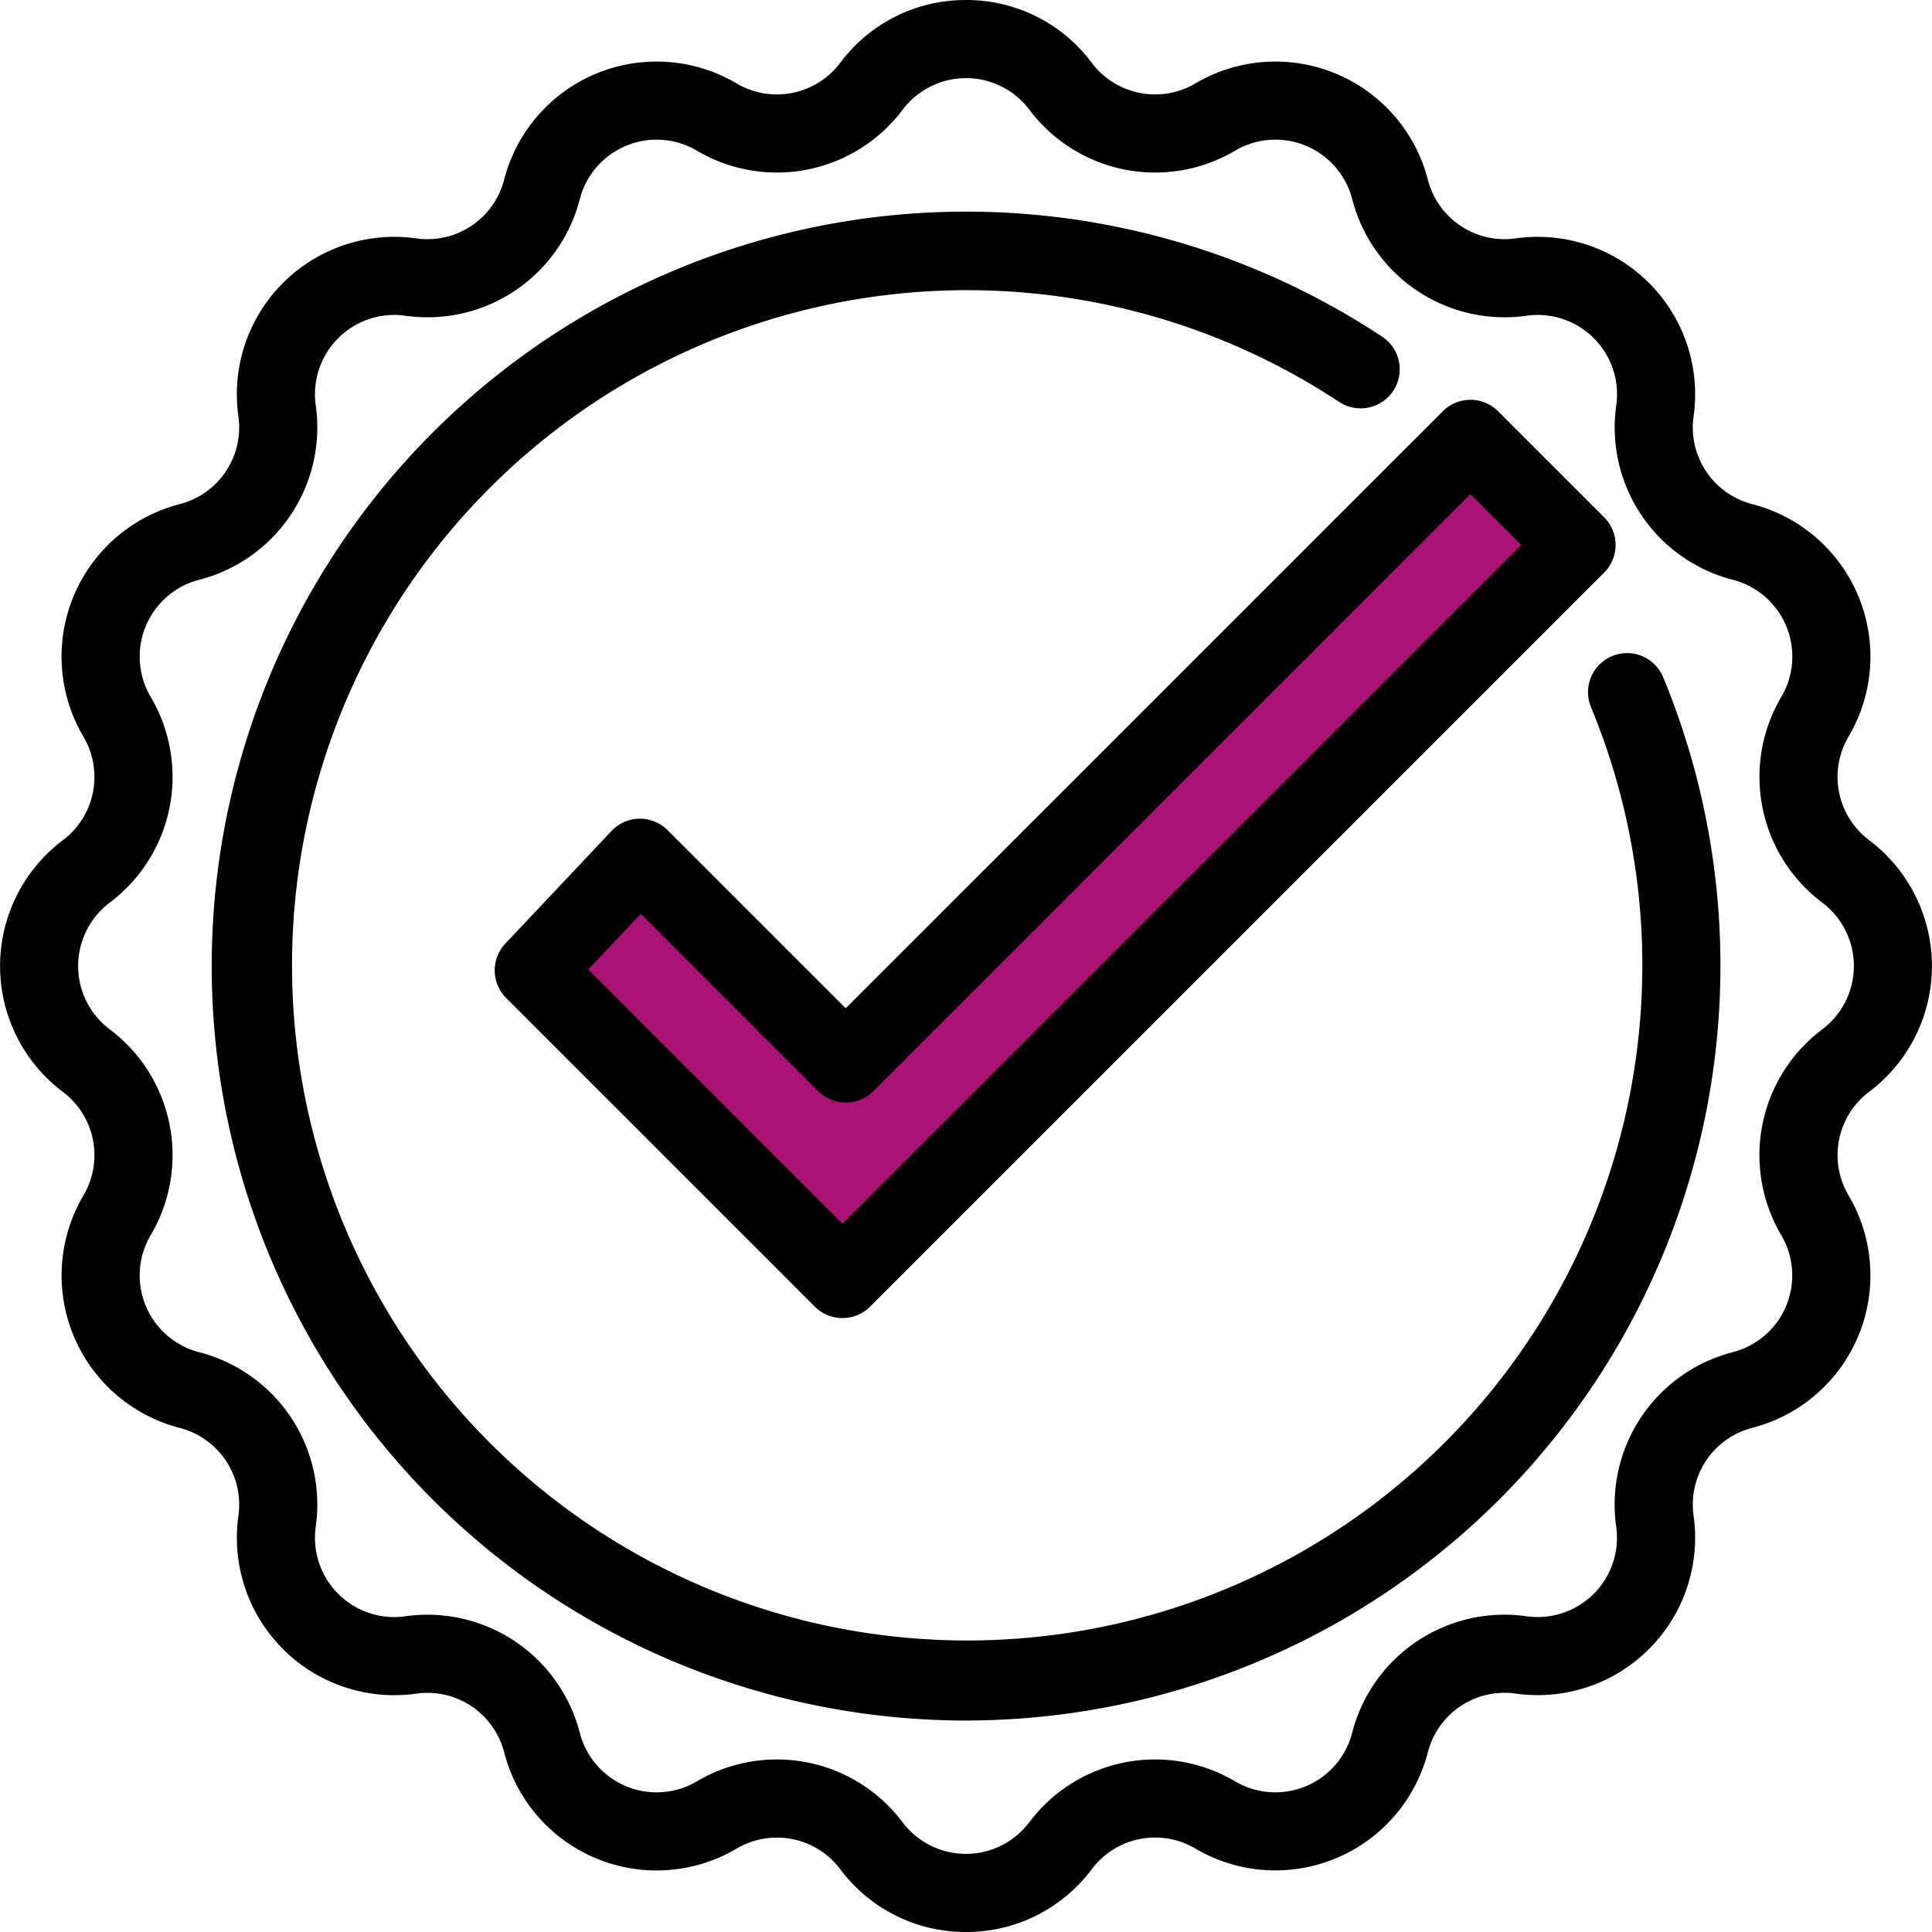
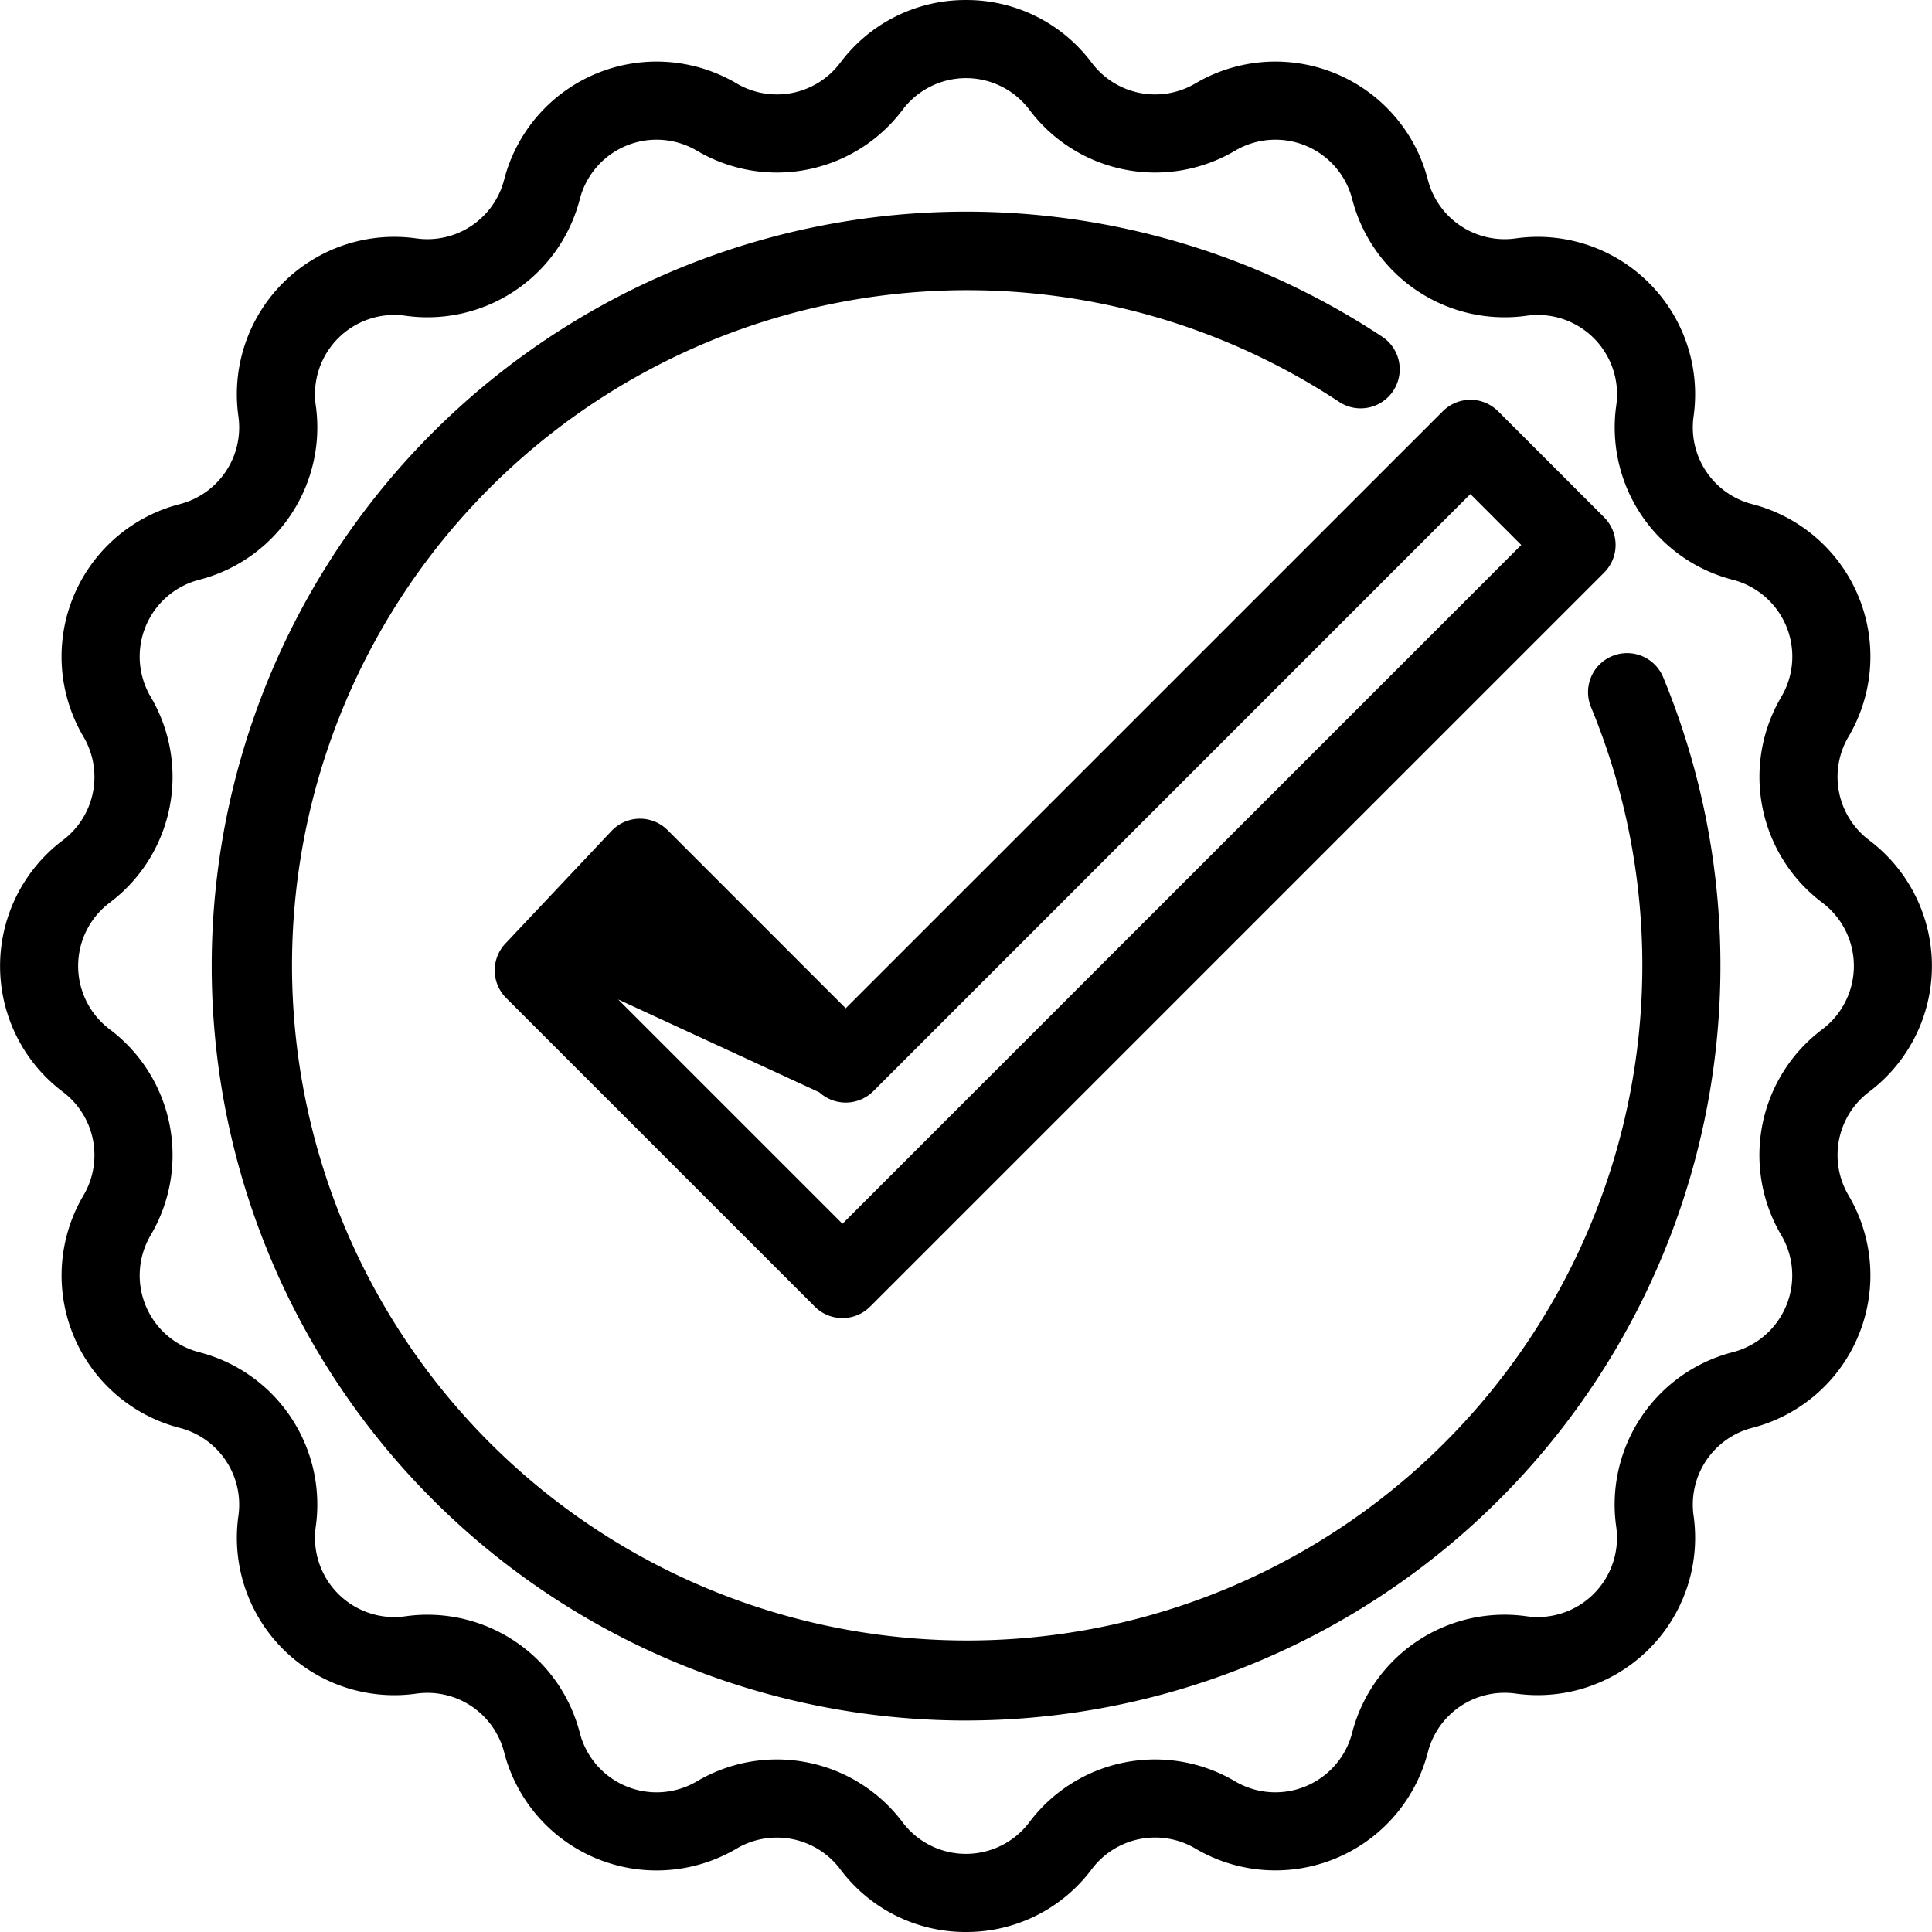
<svg xmlns="http://www.w3.org/2000/svg" width="105.995" height="105.995" viewBox="0 0 105.995 105.995">
  <g id="Grupo_1" data-name="Grupo 1" transform="translate(-244.618 -212.127)">
-     <path id="Caminho_22737" data-name="Caminho 22737" d="M277.069,262.383l13.923,13.7,36.968-36.2" fill="none" stroke="#aa1373" stroke-width="11" />
-     <path id="Caminho_1" data-name="Caminho 1" d="M387.608,362.139a1.637,1.637,0,0,1-1.162-.481l-16.934-16.933a1.643,1.643,0,0,1-.034-2.289l5.825-6.178a1.643,1.643,0,0,1,2.357-.035l10.127,10.127L420.9,313.241a1.643,1.643,0,0,1,2.323,0l5.821,5.821a1.643,1.643,0,0,1,0,2.323l-40.272,40.272A1.637,1.637,0,0,1,387.608,362.139Zm-14.644-18.61,14.644,14.644,37.949-37.949-3.5-3.5L388.95,349.835a1.643,1.643,0,0,1-2.323,0l-10.093-10.093Z" transform="translate(-96.771 -78.199)" stroke="#000" stroke-width="1" />
+     <path id="Caminho_1" data-name="Caminho 1" d="M387.608,362.139a1.637,1.637,0,0,1-1.162-.481l-16.934-16.933a1.643,1.643,0,0,1-.034-2.289l5.825-6.178a1.643,1.643,0,0,1,2.357-.035l10.127,10.127L420.9,313.241a1.643,1.643,0,0,1,2.323,0l5.821,5.821a1.643,1.643,0,0,1,0,2.323l-40.272,40.272A1.637,1.637,0,0,1,387.608,362.139Zm-14.644-18.61,14.644,14.644,37.949-37.949-3.5-3.5L388.95,349.835a1.643,1.643,0,0,1-2.323,0Z" transform="translate(-96.771 -78.199)" stroke="#000" stroke-width="1" />
    <path id="Caminho_2" data-name="Caminho 2" d="M338.993,347.4a40.891,40.891,0,1,1,22.591-74.981,1.643,1.643,0,0,1-1.817,2.737,37.541,37.541,0,1,0,13.988,16.979,1.643,1.643,0,1,1,3.036-1.256,40.914,40.914,0,0,1-37.8,56.52Z" transform="translate(-41.378 -41.38)" stroke="#000" stroke-width="1" />
    <path id="Caminho_3" data-name="Caminho 3" d="M297.616,317.622a8.07,8.07,0,0,1-6.5-3.244,4.847,4.847,0,0,0-6.341-1.261,8.137,8.137,0,0,1-12.013-4.976,4.847,4.847,0,0,0-5.375-3.591,8.137,8.137,0,0,1-9.194-9.194,4.847,4.847,0,0,0-3.592-5.375,8.137,8.137,0,0,1-4.976-12.013,4.847,4.847,0,0,0-1.261-6.341,8.137,8.137,0,0,1,0-13,4.847,4.847,0,0,0,1.261-6.341A8.137,8.137,0,0,1,254.6,240.27a4.847,4.847,0,0,0,3.592-5.375,8.137,8.137,0,0,1,9.194-9.194,4.847,4.847,0,0,0,5.375-3.592,8.137,8.137,0,0,1,12.013-4.976,4.847,4.847,0,0,0,6.341-1.261,8.07,8.07,0,0,1,6.5-3.244h0a8.069,8.069,0,0,1,6.5,3.244,4.847,4.847,0,0,0,6.341,1.261,8.137,8.137,0,0,1,12.013,4.976,4.848,4.848,0,0,0,5.375,3.592,8.137,8.137,0,0,1,9.194,9.194,4.847,4.847,0,0,0,3.592,5.375,8.137,8.137,0,0,1,4.976,12.013,4.847,4.847,0,0,0,1.261,6.341,8.137,8.137,0,0,1,0,13,4.847,4.847,0,0,0-1.261,6.341,8.137,8.137,0,0,1-4.976,12.013,4.847,4.847,0,0,0-3.592,5.375,8.137,8.137,0,0,1-9.194,9.194,4.846,4.846,0,0,0-5.375,3.591,8.137,8.137,0,0,1-12.013,4.976,4.847,4.847,0,0,0-6.341,1.261A8.07,8.07,0,0,1,297.616,317.622Zm-10.38-8.466a8.126,8.126,0,0,1,6.5,3.246,4.851,4.851,0,0,0,7.752,0,8.131,8.131,0,0,1,10.635-2.116,4.851,4.851,0,0,0,7.162-2.967,8.129,8.129,0,0,1,9.016-6.024,4.851,4.851,0,0,0,5.481-5.482,8.131,8.131,0,0,1,6.024-9.016,4.851,4.851,0,0,0,2.967-7.162A8.131,8.131,0,0,1,344.893,269a4.851,4.851,0,0,0,0-7.752,8.131,8.131,0,0,1-2.116-10.635,4.851,4.851,0,0,0-2.967-7.162,8.13,8.13,0,0,1-6.024-9.016,4.851,4.851,0,0,0-5.481-5.481,8.131,8.131,0,0,1-9.016-6.025,4.851,4.851,0,0,0-7.162-2.966,8.131,8.131,0,0,1-10.635-2.116h0a4.851,4.851,0,0,0-7.752,0,8.131,8.131,0,0,1-10.635,2.116,4.851,4.851,0,0,0-7.162,2.966,8.131,8.131,0,0,1-9.016,6.025,4.851,4.851,0,0,0-5.481,5.481,8.131,8.131,0,0,1-6.024,9.016,4.851,4.851,0,0,0-2.967,7.162,8.131,8.131,0,0,1-2.116,10.635,4.851,4.851,0,0,0,0,7.752,8.131,8.131,0,0,1,2.116,10.636,4.851,4.851,0,0,0,2.967,7.162,8.131,8.131,0,0,1,6.024,9.016,4.851,4.851,0,0,0,5.481,5.482,8.131,8.131,0,0,1,9.016,6.024,4.851,4.851,0,0,0,7.162,2.967A8.115,8.115,0,0,1,287.236,309.156Z" stroke="#000" stroke-width="1" />
  </g>
</svg>